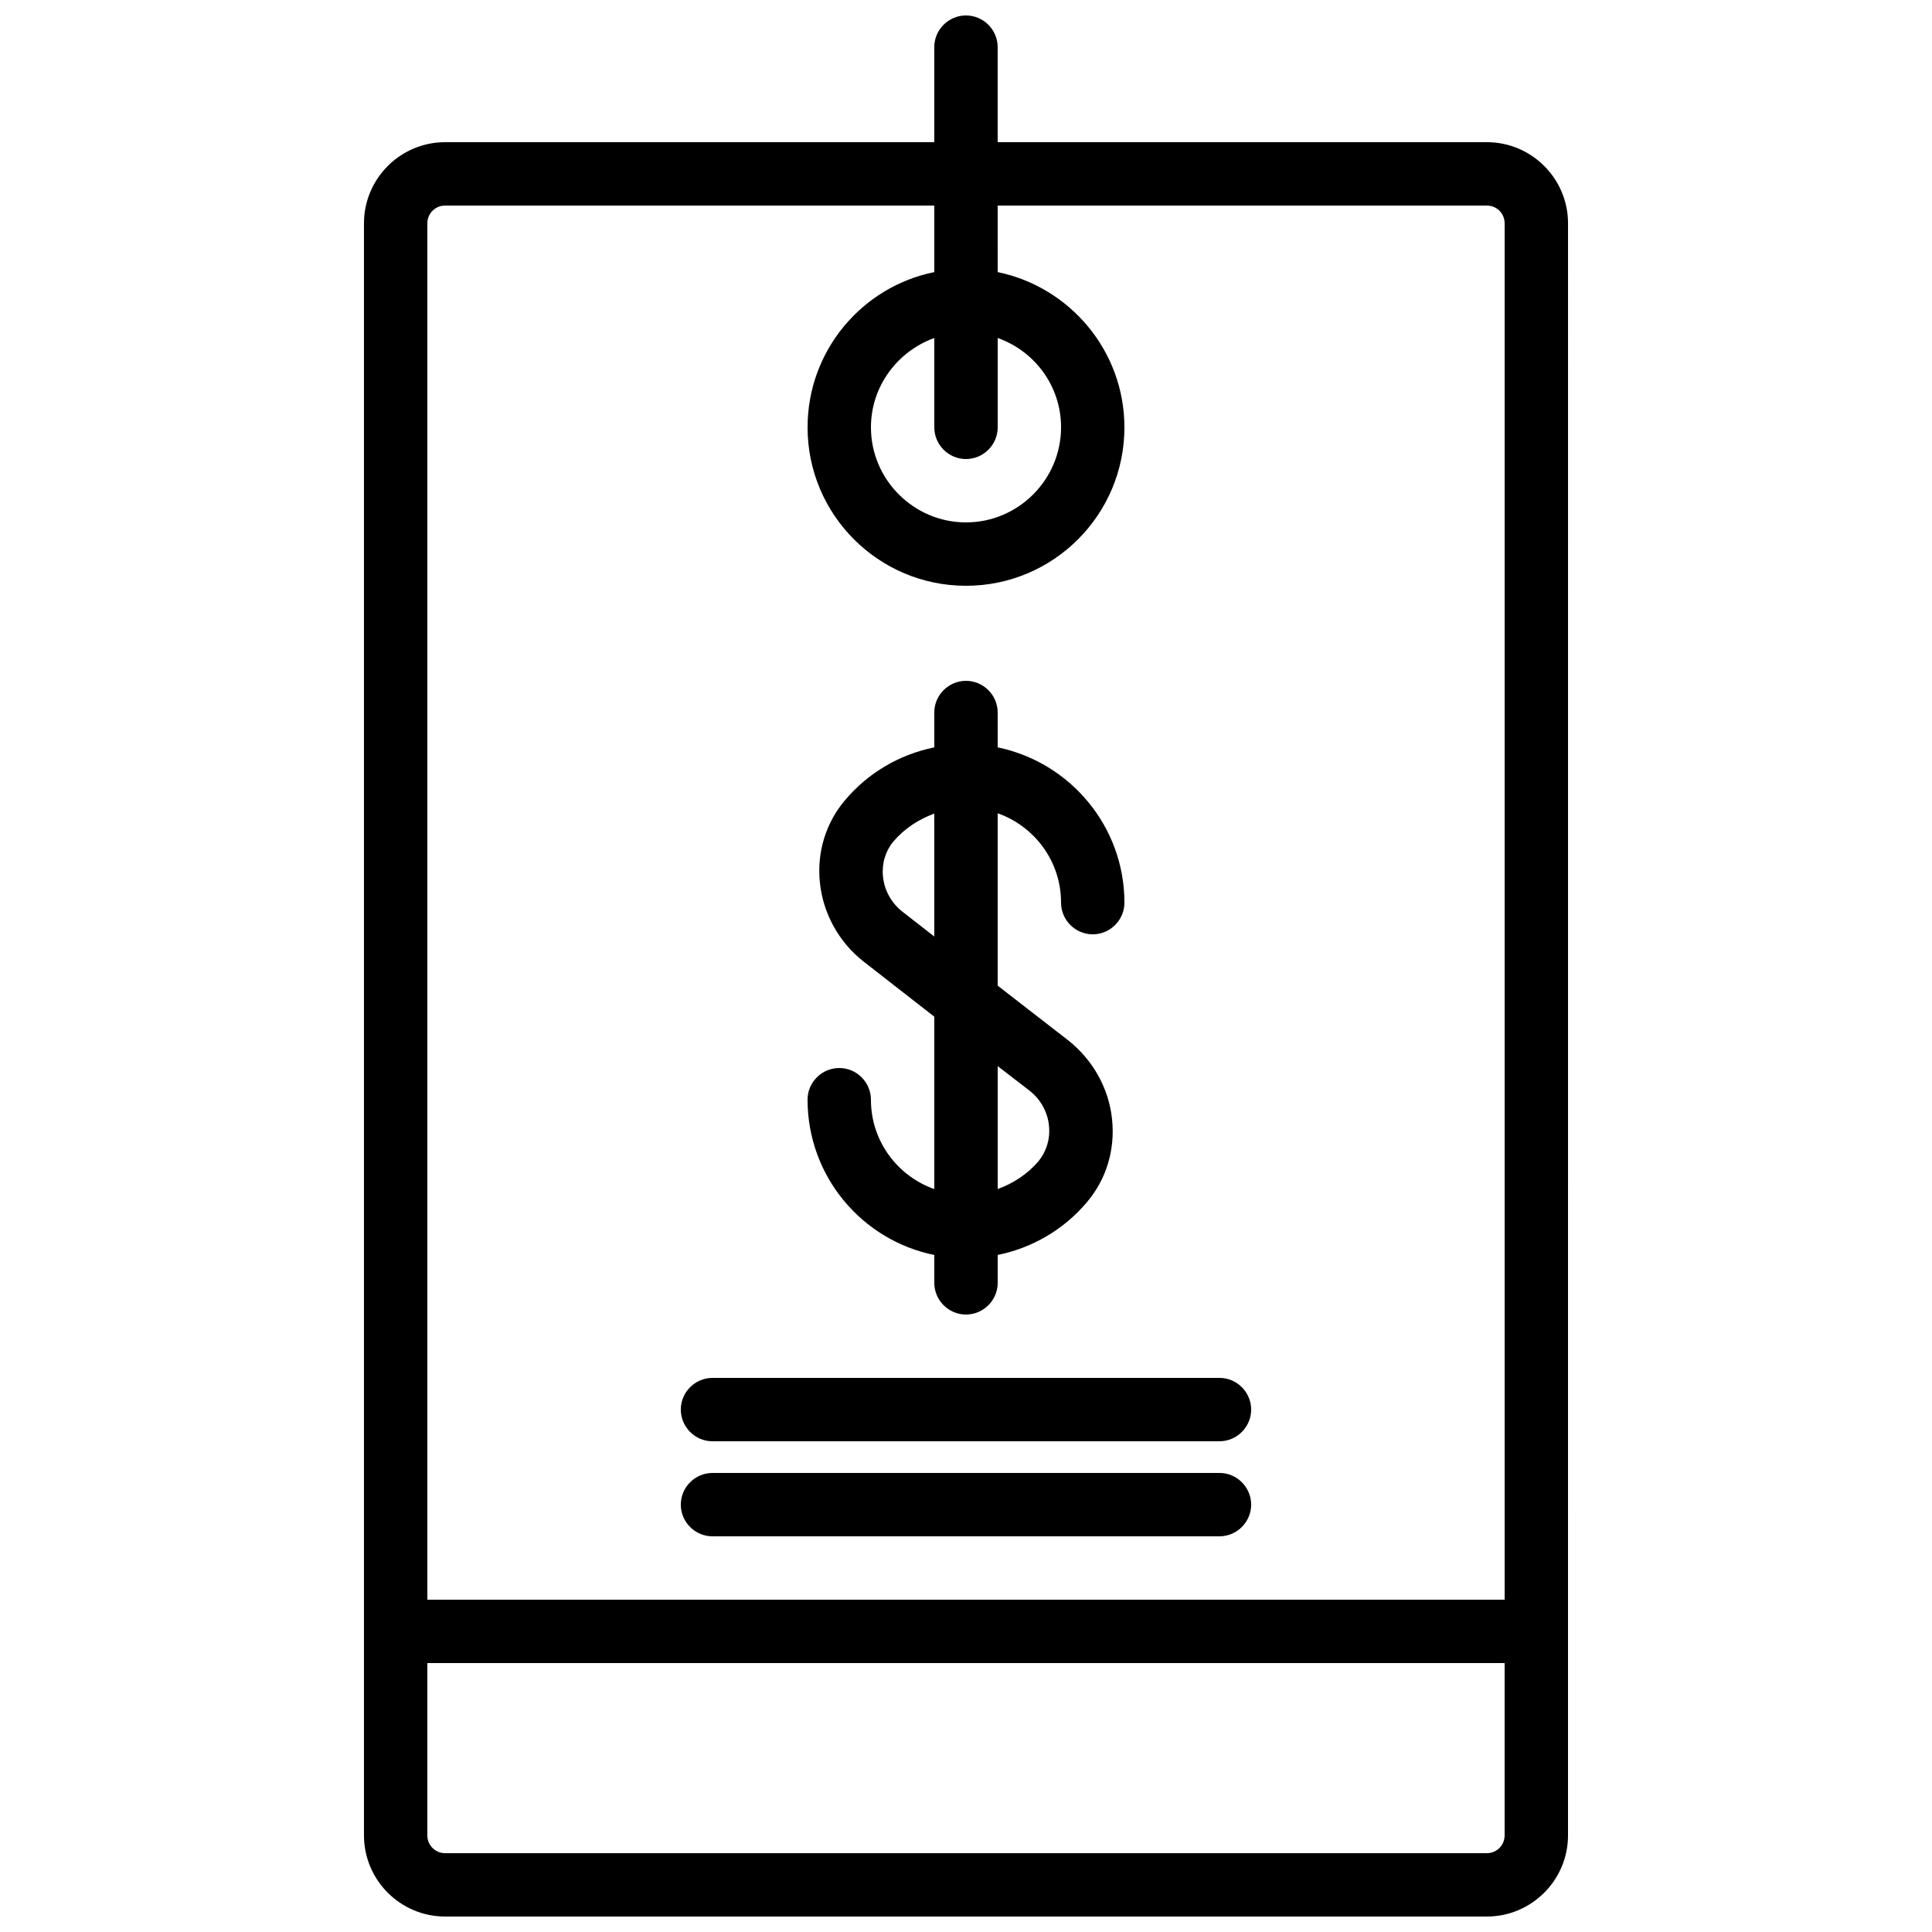
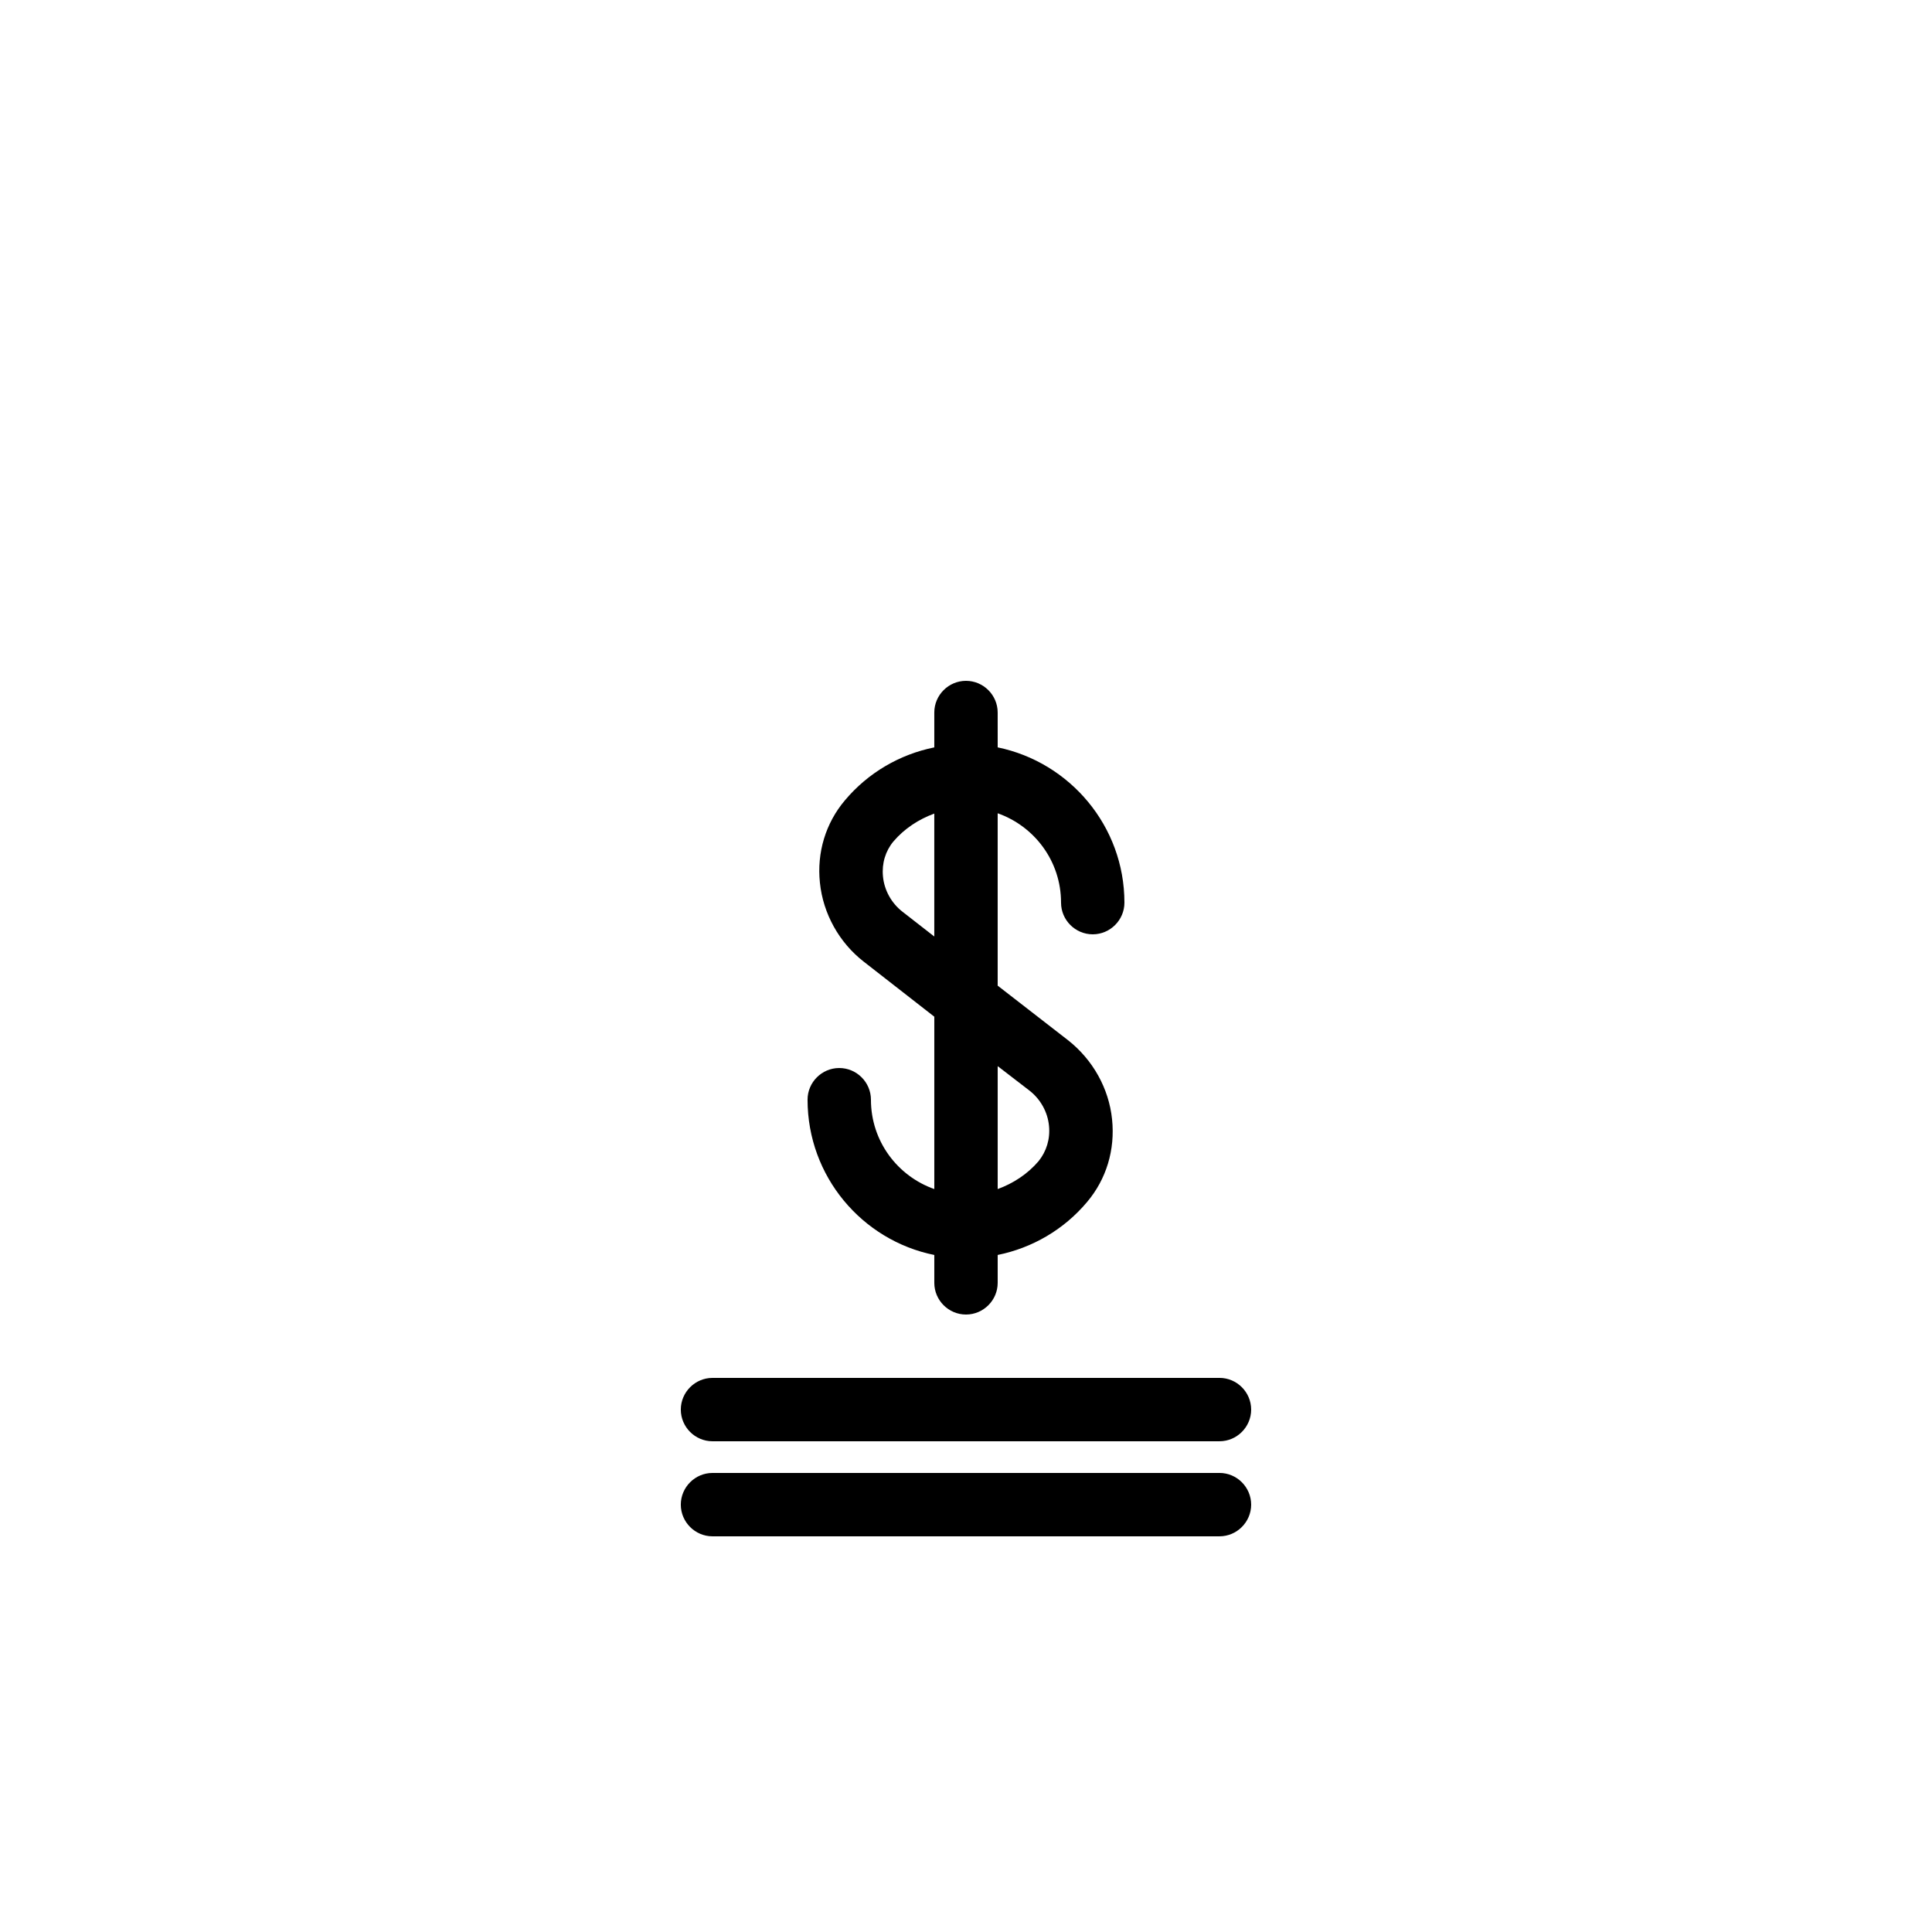
<svg xmlns="http://www.w3.org/2000/svg" width="800px" height="800px" version="1.1" viewBox="144 144 512 512">
  <defs>
    <clipPath id="a">
      <path d="m240 148.09h320v503.81h-320z" />
    </clipPath>
  </defs>
  <g clip-path="url(#a)">
-     <path d="m538.04 181.68h-129.65v-25.188c0-4.617-3.777-8.398-8.398-8.398-4.617 0-8.398 3.777-8.398 8.398v25.191l-129.64-0.004c-11.84 0-21.496 9.656-21.496 21.496v427.23c0 11.84 9.656 21.496 21.496 21.496h276.09c11.84 0 21.496-9.656 21.496-21.496l0.004-427.23c0-11.84-9.656-21.496-21.496-21.496zm-276.09 16.797h129.65v17.633c-19.145 3.863-33.586 20.824-33.586 41.145 0 23.176 18.809 41.984 41.984 41.984s41.984-18.809 41.984-41.984c0-20.238-14.441-37.199-33.586-41.145l-0.004-17.633h129.65c2.602 0 4.703 2.098 4.703 4.699v364.76h-285.49v-364.76c0-2.602 2.098-4.699 4.699-4.699zm138.05 67.172c4.617 0 8.398-3.777 8.398-8.398v-23.68c9.742 3.441 16.793 12.68 16.793 23.68 0 13.855-11.336 25.191-25.191 25.191s-25.191-11.336-25.191-25.191c0-10.914 7.055-20.152 16.793-23.68v23.684c0 4.617 3.777 8.395 8.398 8.395zm138.04 369.46h-276.09c-2.602 0-4.699-2.098-4.699-4.703v-45.676h285.49v45.68c0 2.602-2.102 4.699-4.703 4.699z" />
-   </g>
+     </g>
  <path d="m391.6 476.58v7.387c0 4.617 3.777 8.398 8.398 8.398 4.617 0 8.398-3.777 8.398-8.398v-7.391c9.152-1.848 17.551-6.719 23.68-14.023 5.121-6.047 7.473-13.855 6.633-21.914-0.84-8.23-5.121-15.785-11.586-20.906l-18.73-14.527v-45.68c9.742 3.441 16.793 12.68 16.793 23.68 0 4.617 3.777 8.398 8.398 8.398 4.617 0 8.398-3.777 8.398-8.398 0-20.238-14.441-37.199-33.586-41.145l-0.004-9.234c0-4.617-3.777-8.398-8.398-8.398-4.617 0-8.398 3.777-8.398 8.398v9.238c-9.152 1.848-17.551 6.719-23.68 14.023-5.121 6.047-7.473 13.855-6.633 21.832 0.84 8.23 5.121 15.871 11.586 20.906l18.73 14.609v45.68c-9.742-3.441-16.793-12.68-16.793-23.68 0-4.617-3.777-8.398-8.398-8.398-4.617 0-8.398 3.777-8.398 8.398 0.004 20.32 14.445 37.281 33.59 41.145zm-8.398-90.938c-2.938-2.266-4.871-5.711-5.207-9.406-0.336-3.441 0.672-6.719 2.769-9.238 2.938-3.441 6.719-5.879 10.832-7.391v32.578zm33.59 47.355c2.938 2.266 4.871 5.711 5.207 9.406 0.336 3.441-0.672 6.719-2.769 9.32-2.938 3.441-6.719 5.879-10.832 7.391v-32.578z" />
  <path d="m332.82 525.95h134.35c4.617 0 8.398-3.777 8.398-8.398 0-4.617-3.777-8.398-8.398-8.398l-134.35 0.004c-4.617 0-8.398 3.777-8.398 8.398 0 4.617 3.781 8.395 8.398 8.395z" />
  <path d="m332.82 551.14h134.35c4.617 0 8.398-3.777 8.398-8.398 0-4.617-3.777-8.398-8.398-8.398l-134.35 0.004c-4.617 0-8.398 3.777-8.398 8.398 0 4.617 3.781 8.395 8.398 8.395z" />
</svg>